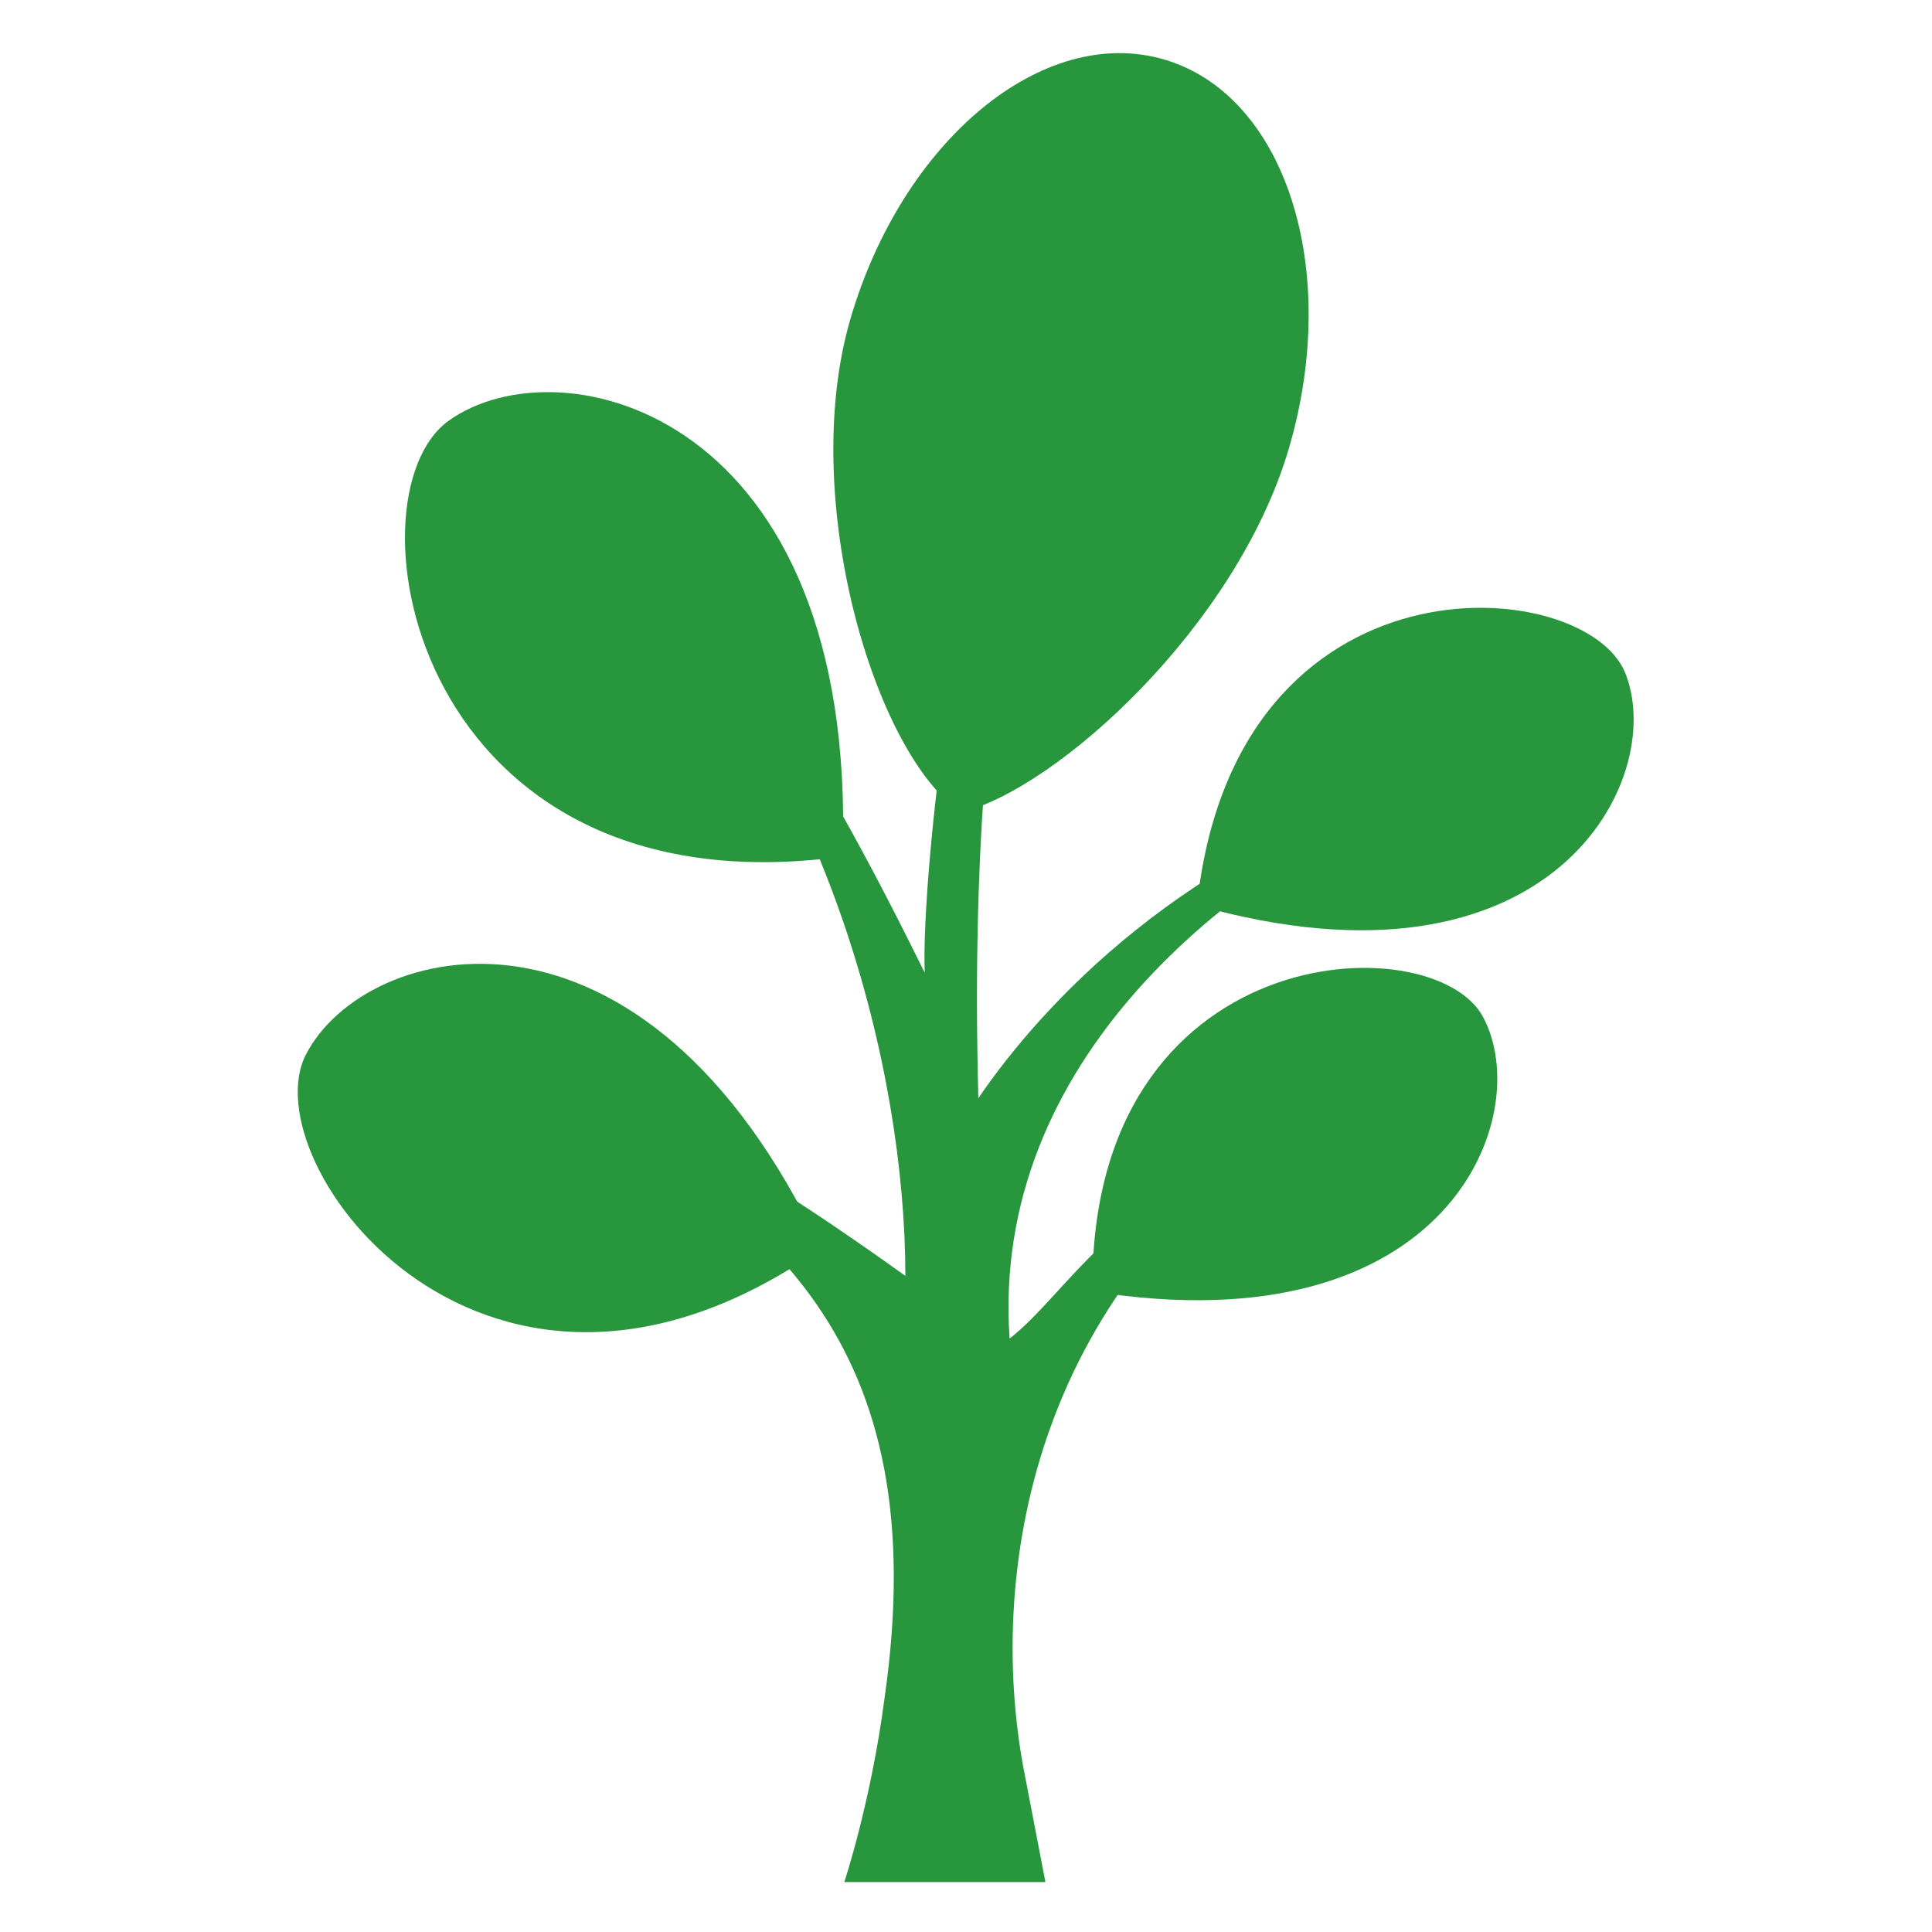
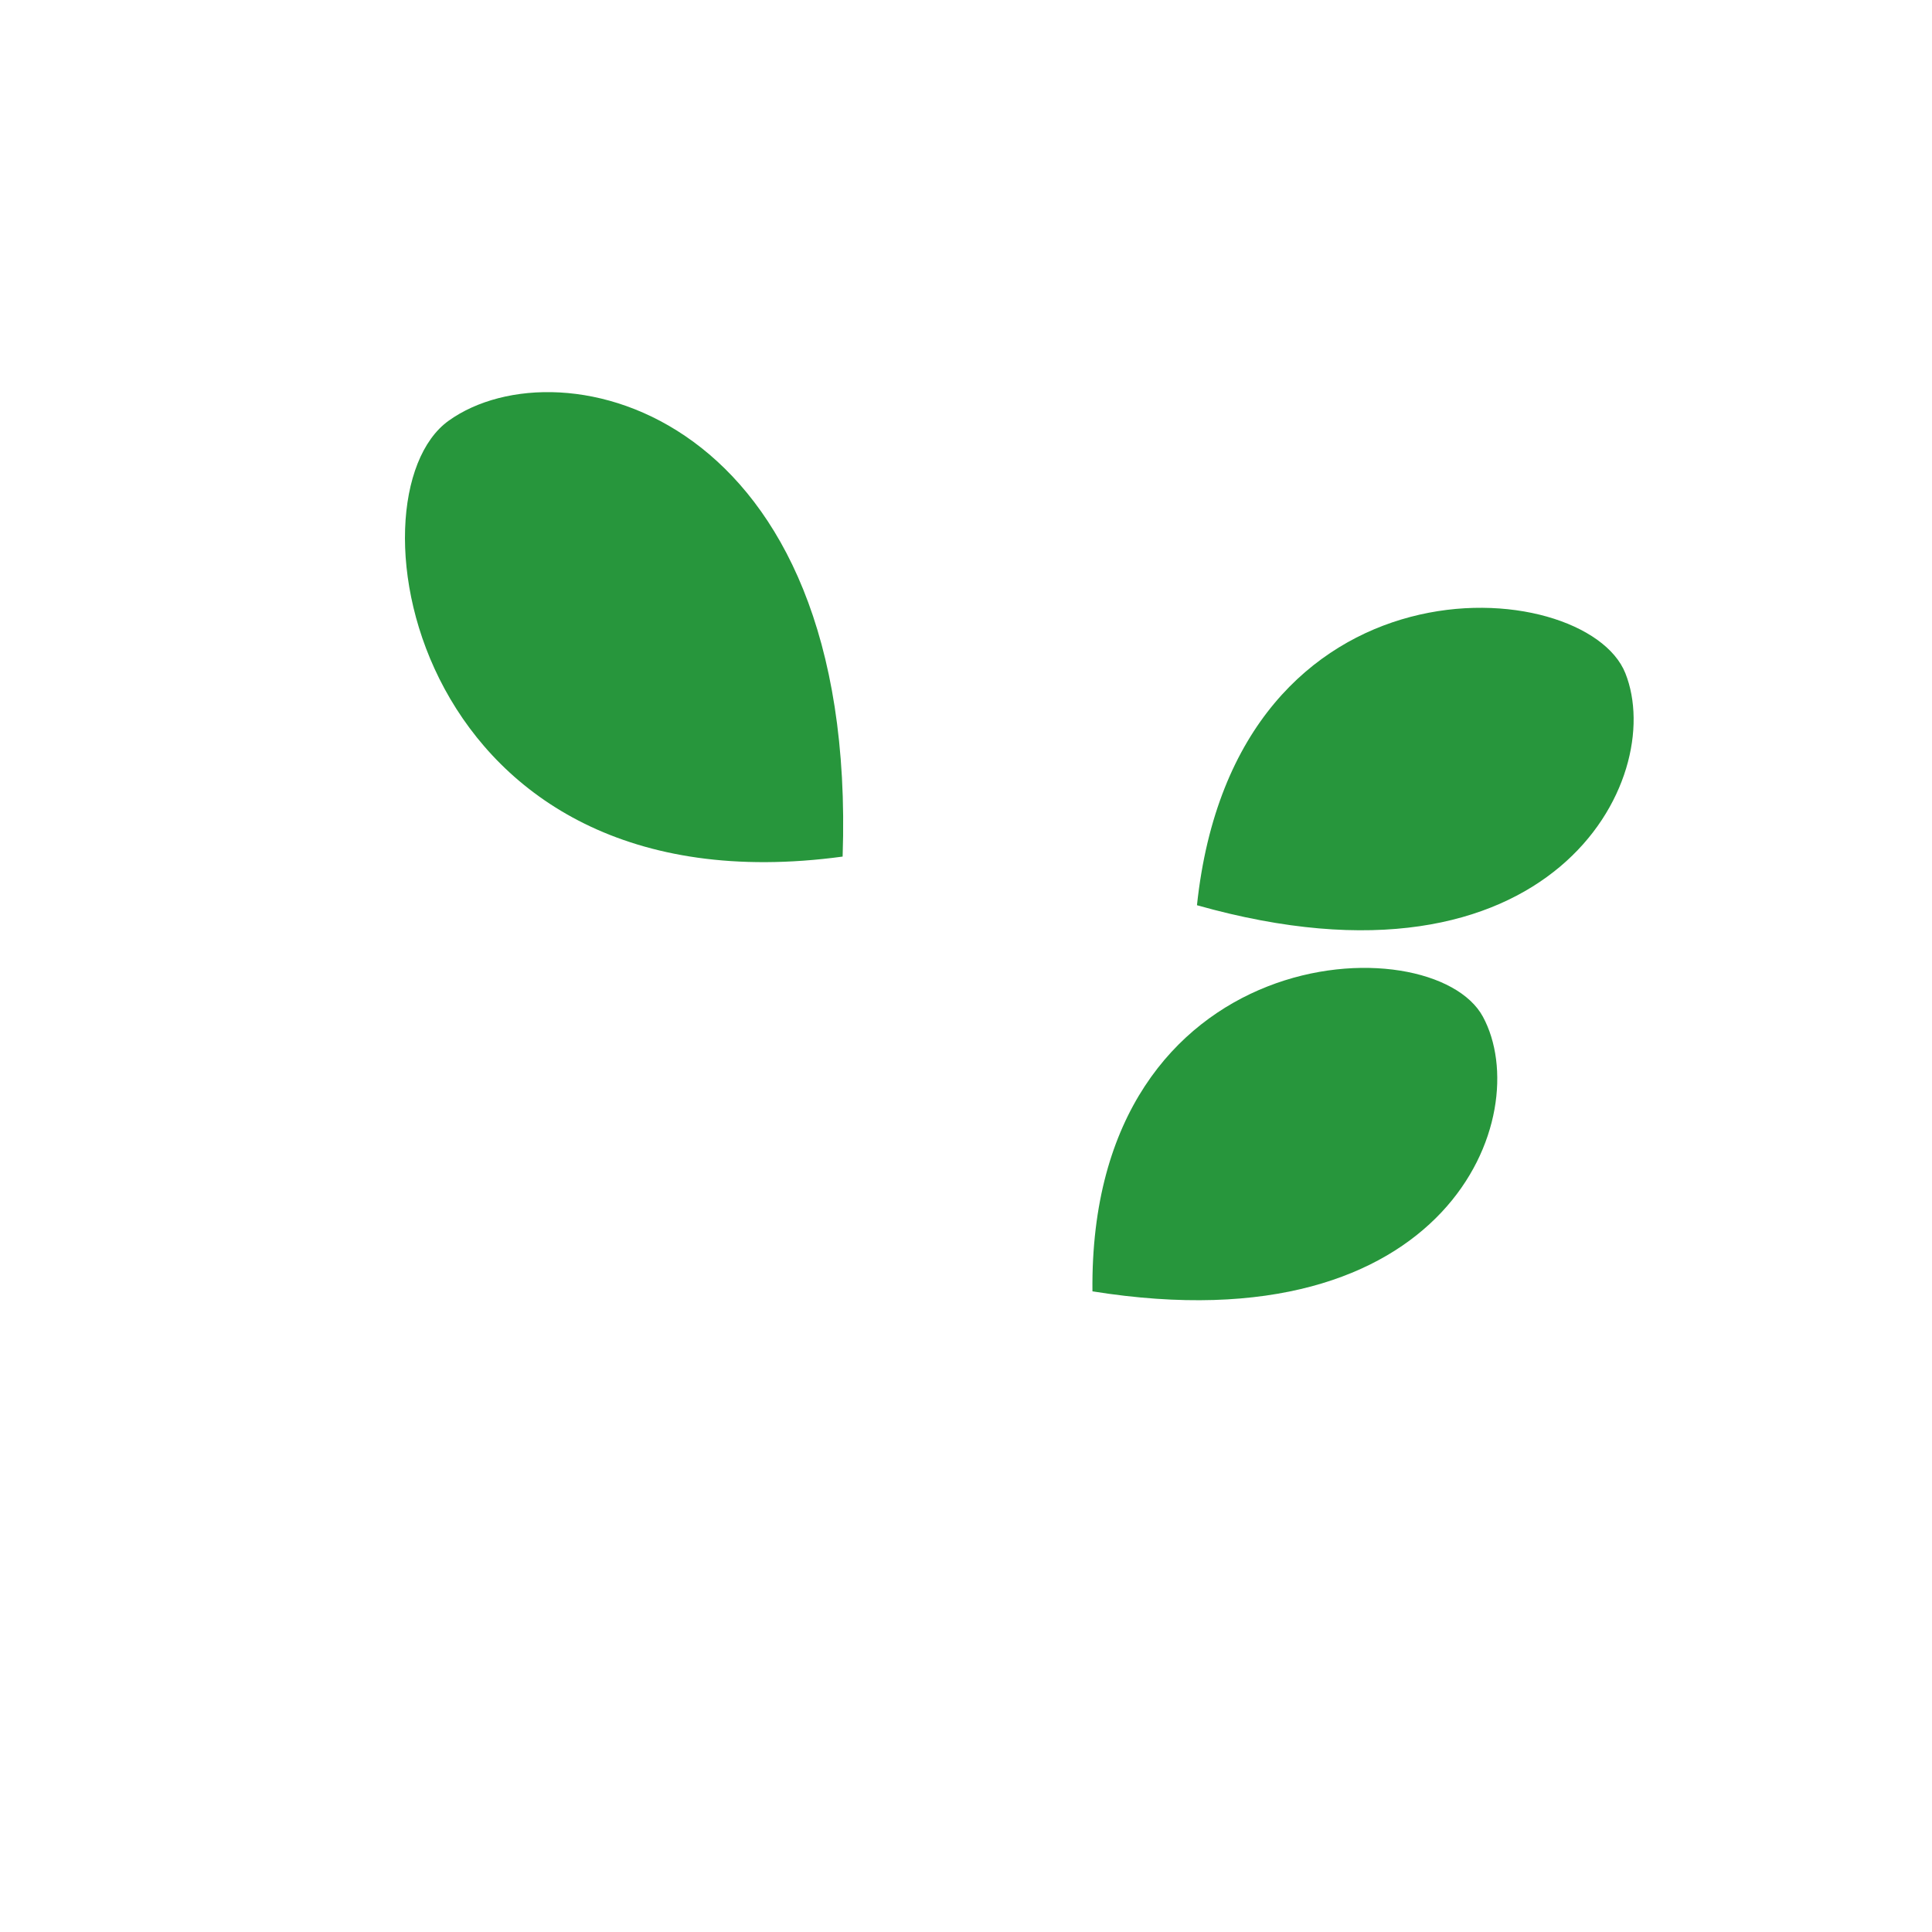
<svg xmlns="http://www.w3.org/2000/svg" width="150" zoomAndPan="magnify" viewBox="0 0 112.5 112.5" height="150" preserveAspectRatio="xMidYMid meet" version="1.0">
  <defs>
    <clipPath id="id1">
-       <path d="M 48 3.094 L 77 3.094 L 77 48 L 48 48 Z M 48 3.094 " clip-rule="nonzero" />
-     </clipPath>
+       </clipPath>
    <clipPath id="id2">
      <path d="M 69 35 L 95.23 35 L 95.23 55 L 69 55 Z M 69 35 " clip-rule="nonzero" />
    </clipPath>
    <clipPath id="id3">
-       <path d="M 17.23 56 L 48 56 L 48 78 L 17.23 78 Z M 17.23 56 " clip-rule="nonzero" />
-     </clipPath>
+       </clipPath>
    <clipPath id="id4">
      <path d="M 31 17 L 85 17 L 85 109.594 L 31 109.594 Z M 31 17 " clip-rule="nonzero" />
    </clipPath>
  </defs>
  <g clip-path="url(#id1)">
-     <path fill="#27963c" d="M 75.066 26.062 C 72.027 36.48 61.504 45.957 55.965 47.301 C 50.934 43.938 46.48 29 49.516 18.582 C 52.555 8.168 60.734 1.398 67.789 3.465 C 74.844 5.527 78.102 15.648 75.066 26.062 Z M 75.066 26.062 " fill-opacity="1" fill-rule="nonzero" />
-   </g>
+     </g>
  <path fill="#27963c" d="M 63.613 75.195 C 63.398 54.598 83.422 53.781 86.352 59.207 C 89.445 64.941 84.383 78.52 63.613 75.195 Z M 63.613 75.195 " fill-opacity="1" fill-rule="nonzero" />
  <g clip-path="url(#id2)">
    <path fill="#27963c" d="M 69.699 52.711 C 71.918 31.801 92.316 33.352 94.645 39.203 C 97.102 45.383 90.363 58.551 69.699 52.711 Z M 69.699 52.711 " fill-opacity="1" fill-rule="nonzero" />
  </g>
  <path fill="#27963c" d="M 49.066 49.879 C 24.012 53.277 19.965 28.906 26.129 24.496 C 32.641 19.836 49.953 23.965 49.066 49.879 Z M 49.066 49.879 " fill-opacity="1" fill-rule="nonzero" />
  <g clip-path="url(#id3)">
-     <path fill="#27963c" d="M 47.809 72.699 C 28.379 86.316 14.562 67.738 17.812 61.41 C 21.246 54.723 37.441 50.715 47.809 72.699 Z M 47.809 72.699 " fill-opacity="1" fill-rule="nonzero" />
-   </g>
+     </g>
  <g clip-path="url(#id4)">
-     <path fill="#27963c" d="M 59.57 102.812 C 57.582 91.832 59.875 75.367 75.797 65.051 C 76.52 64.586 76.438 64.418 75.691 64.781 C 64.254 70.336 62.211 75.25 58.789 77.945 C 57.672 61.895 71.48 50.66 83.434 45.742 C 84.43 45.332 84.301 45.117 83.301 45.395 C 69.043 49.348 60.617 58.586 56.969 63.949 C 56.23 35.781 60.863 26.102 62.68 18.289 C 62.781 17.852 62.391 17.617 62.117 17.984 C 56.125 26.02 53.598 51.156 53.848 56.645 C 45.246 39.172 41.008 35.227 37.418 33.094 C 36.988 32.84 36.852 33.074 37.191 33.43 C 48.148 44.777 52.719 62.152 52.719 74.293 C 41.695 66.402 36.531 64.098 32.039 63.156 C 31.582 63.059 31.496 63.344 31.898 63.562 C 44.43 70.402 54.531 77.926 51.504 98.898 C 50.723 104.898 49.164 109.594 49.164 109.594 L 60.875 109.594 Z M 59.57 102.812 " fill-opacity="1" fill-rule="nonzero" />
-   </g>
+     </g>
</svg>